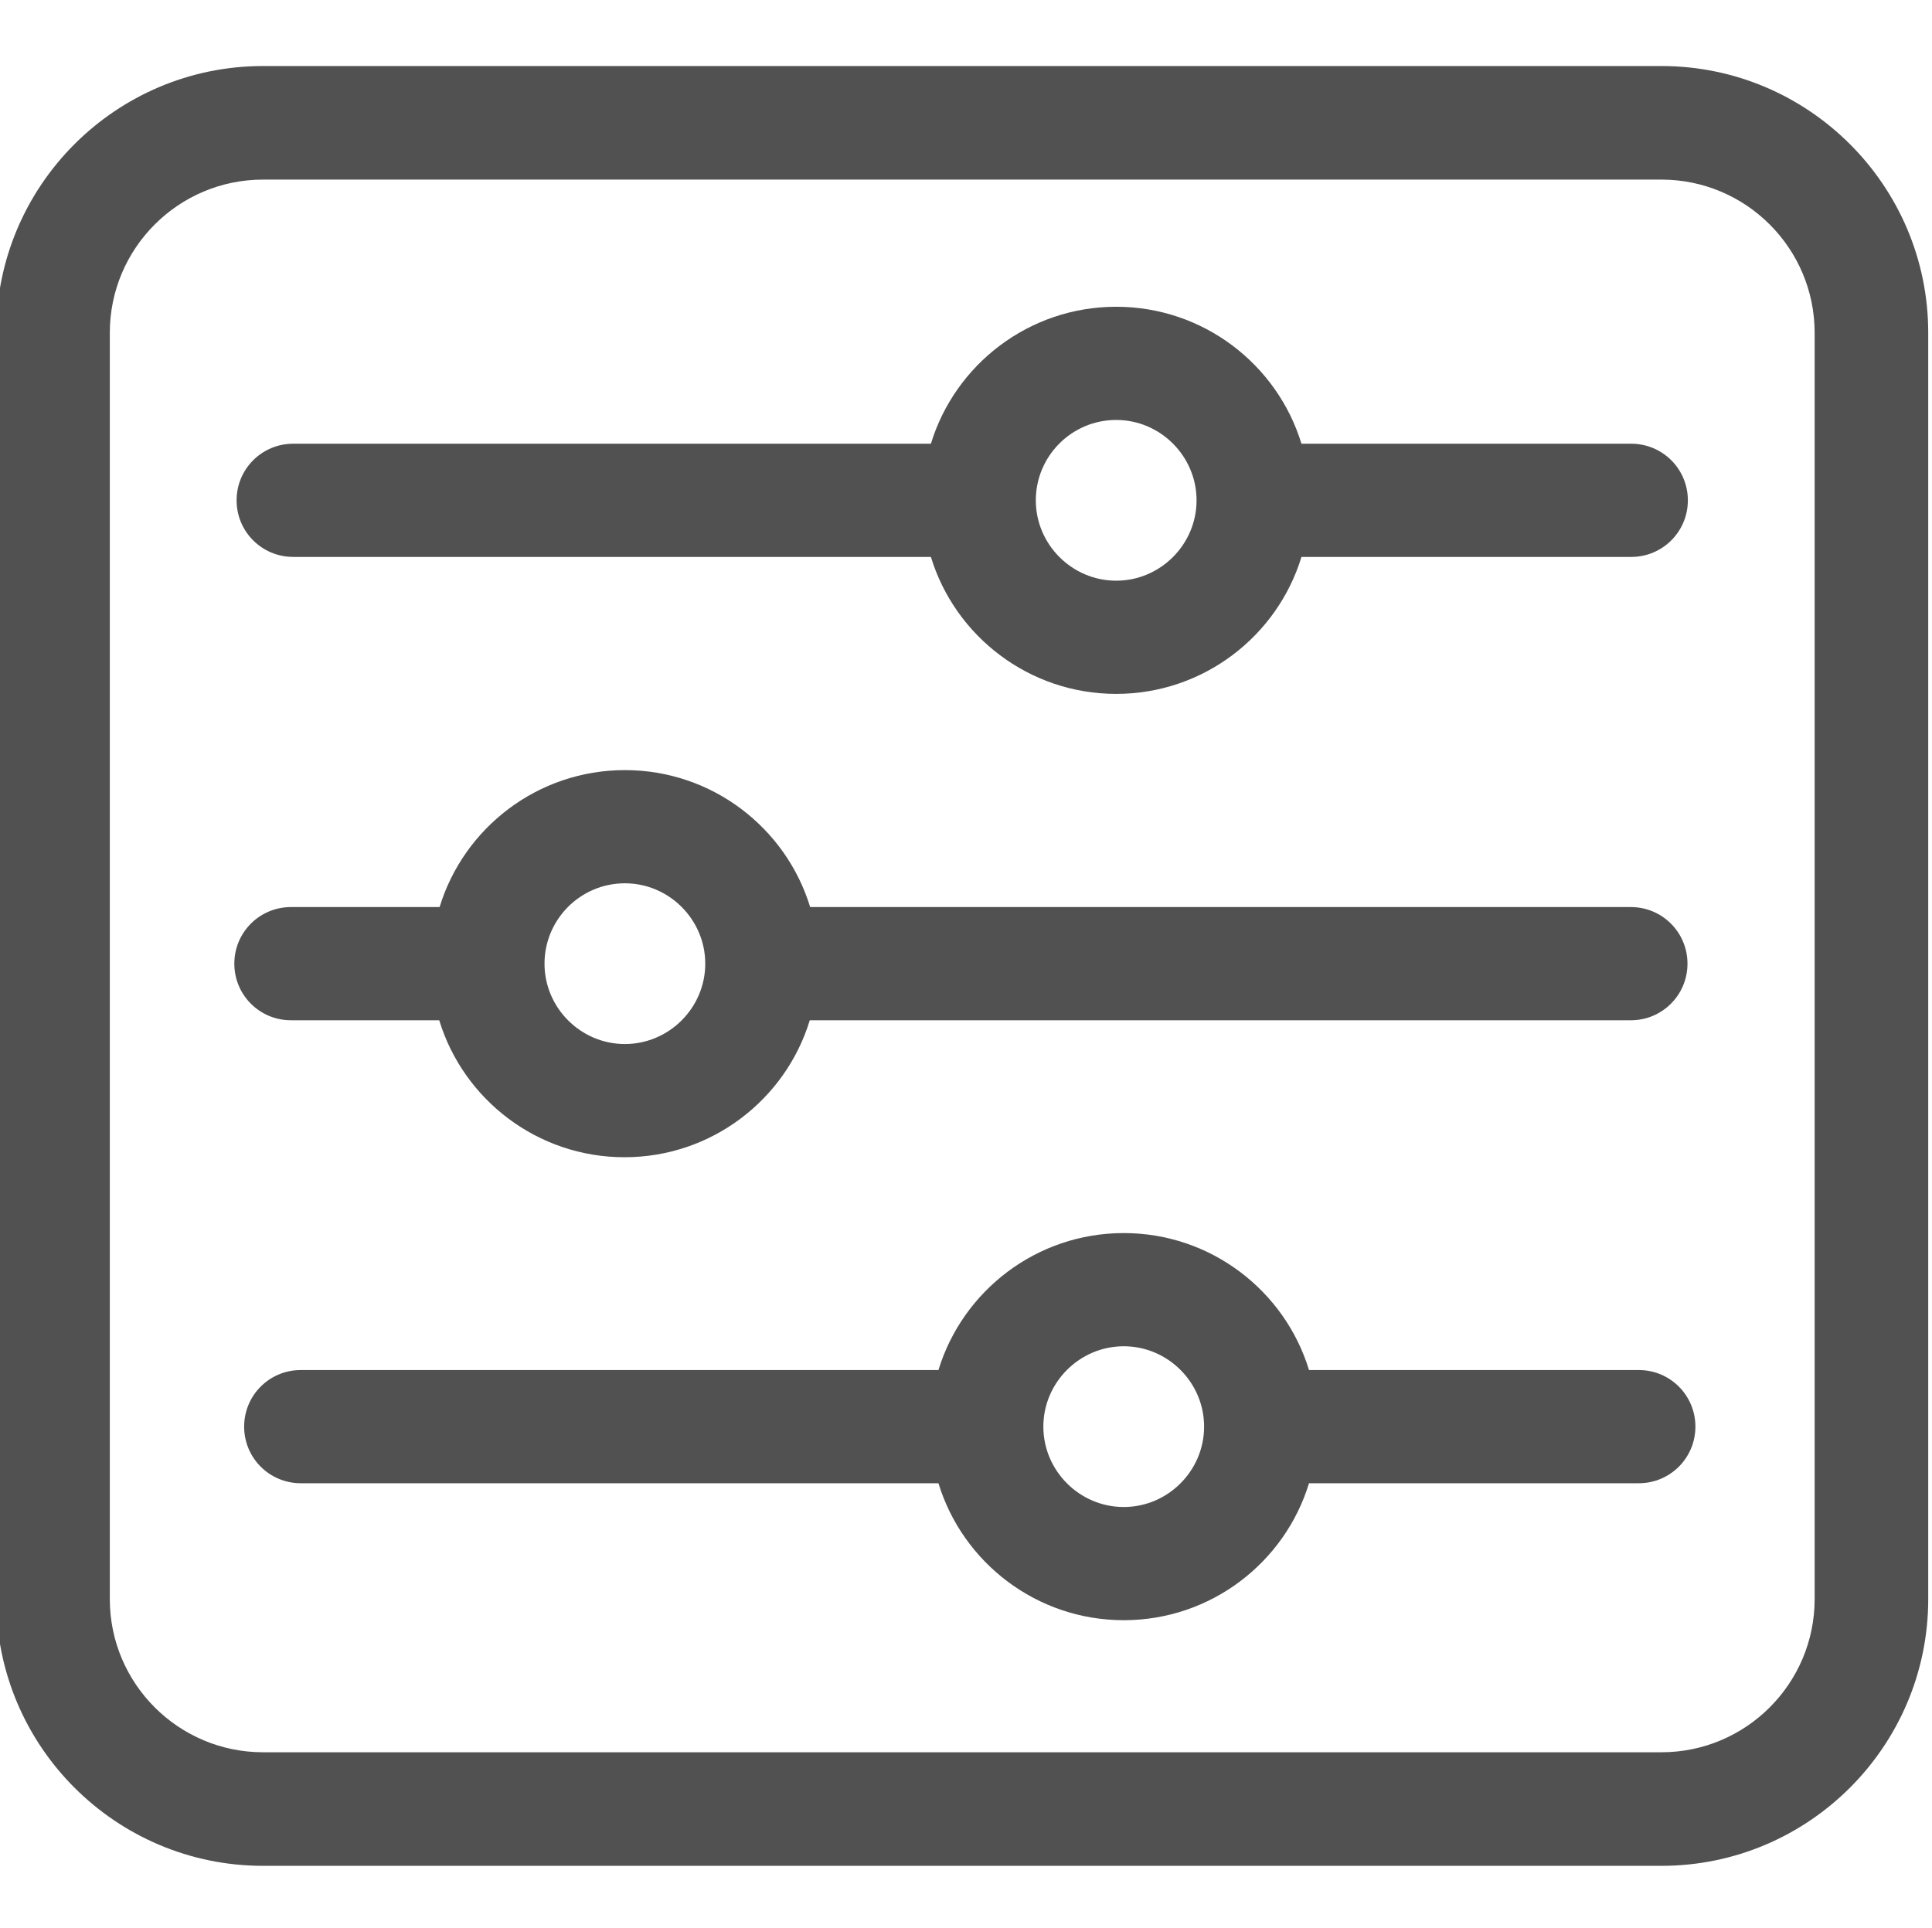
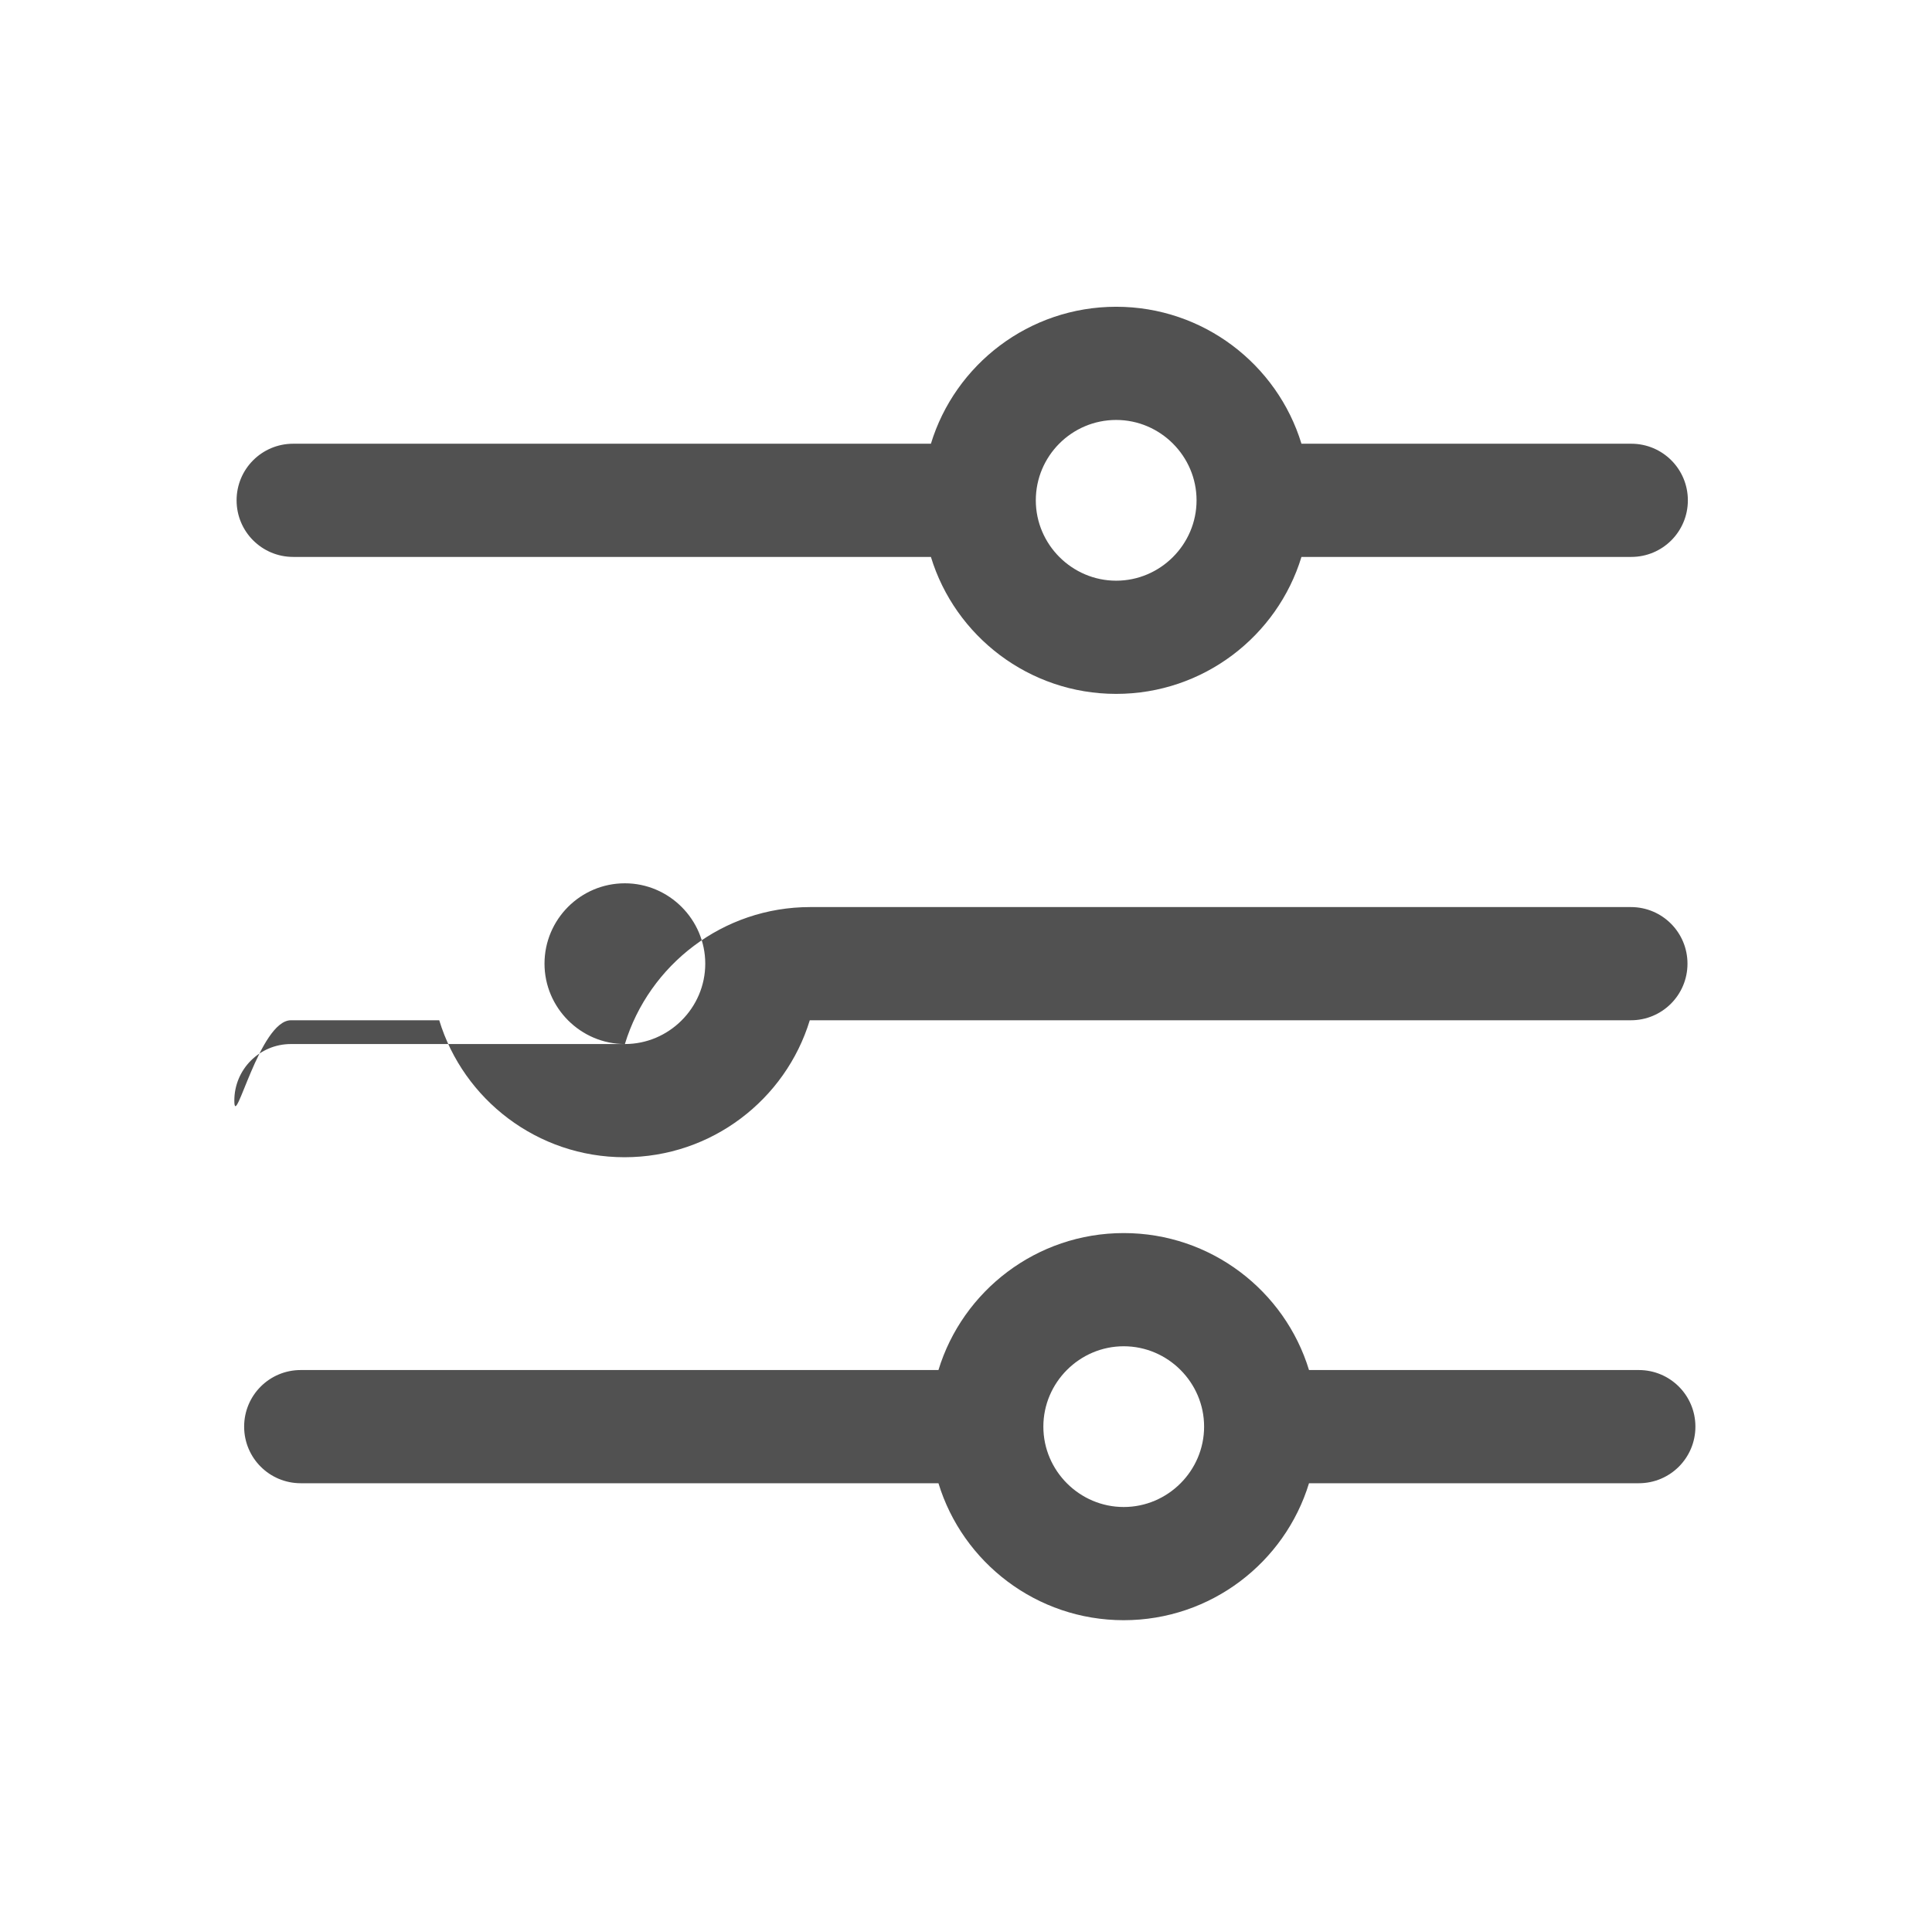
<svg xmlns="http://www.w3.org/2000/svg" version="1.1" id="Layer_1" x="0px" y="0px" viewBox="0 0 512 511" style="enable-background:new 0 0 512 511;" xml:space="preserve">
  <style type="text/css">
	.st0{fill:#515151;}
</style>
-   <path class="st0" d="M440.3,17.5H69.7C30.7,17.5-1,49.2-1,88.2v335.6c0,39,31.7,70.7,70.7,70.7h370.6c39,0,70.7-31.7,70.7-70.7V88.2  C511,49.2,479.3,17.5,440.3,17.5z M480.9,423.8c0,22.4-18.2,40.6-40.6,40.6H69.7c-22.4,0-40.6-18.2-40.6-40.6V88.2  c0-22.4,18.2-40.6,40.6-40.6h370.6c22.4,0,40.6,18.2,40.6,40.6V423.8z" />
  <path class="st0" d="M77.7,147.6h169c6.4,21,26,36.3,49.1,36.3s42.7-15.3,49.1-36.3h87.4c8.3,0,15-6.7,15-15c0-8.3-6.7-15-15-15  h-87.4c-6.4-21-26-36.3-49.1-36.3c-23.1,0-42.7,15.3-49.1,36.3h-169c-8.3,0-15,6.7-15,15C62.7,140.9,69.4,147.6,77.7,147.6z   M295.8,111.3c11.7,0,21.3,9.6,21.3,21.3s-9.6,21.3-21.3,21.3s-21.3-9.6-21.3-21.3S284,111.3,295.8,111.3z" />
-   <path class="st0" d="M77.1,270.4h39.3c6.4,21,26,36.3,49.1,36.3c23.1,0,42.7-15.3,49.1-36.3h217.6c8.3,0,15-6.7,15-15s-6.7-15-15-15  H214.7c-6.4-21-26-36.3-49.1-36.3c-23.1,0-42.7,15.3-49.1,36.3H77.1c-8.3,0-15,6.7-15,15S68.8,270.4,77.1,270.4z M165.6,234.1  c11.7,0,21.3,9.6,21.3,21.3s-9.6,21.3-21.3,21.3s-21.3-9.6-21.3-21.3S153.8,234.1,165.6,234.1z" />
+   <path class="st0" d="M77.1,270.4h39.3c6.4,21,26,36.3,49.1,36.3c23.1,0,42.7-15.3,49.1-36.3h217.6c8.3,0,15-6.7,15-15s-6.7-15-15-15  H214.7c-23.1,0-42.7,15.3-49.1,36.3H77.1c-8.3,0-15,6.7-15,15S68.8,270.4,77.1,270.4z M165.6,234.1  c11.7,0,21.3,9.6,21.3,21.3s-9.6,21.3-21.3,21.3s-21.3-9.6-21.3-21.3S153.8,234.1,165.6,234.1z" />
  <path class="st0" d="M434.3,363.1h-87.4c-6.4-21-26-36.3-49.1-36.3c-23.1,0-42.7,15.3-49.1,36.3h-169c-8.3,0-15,6.7-15,15  s6.7,15,15,15h169c6.4,21,26,36.3,49.1,36.3s42.7-15.3,49.1-36.3h87.4c8.3,0,15-6.7,15-15S442.6,363.1,434.3,363.1z M297.8,399.4  c-11.7,0-21.3-9.6-21.3-21.3s9.6-21.3,21.3-21.3s21.3,9.6,21.3,21.3S309.5,399.4,297.8,399.4z" />
</svg>